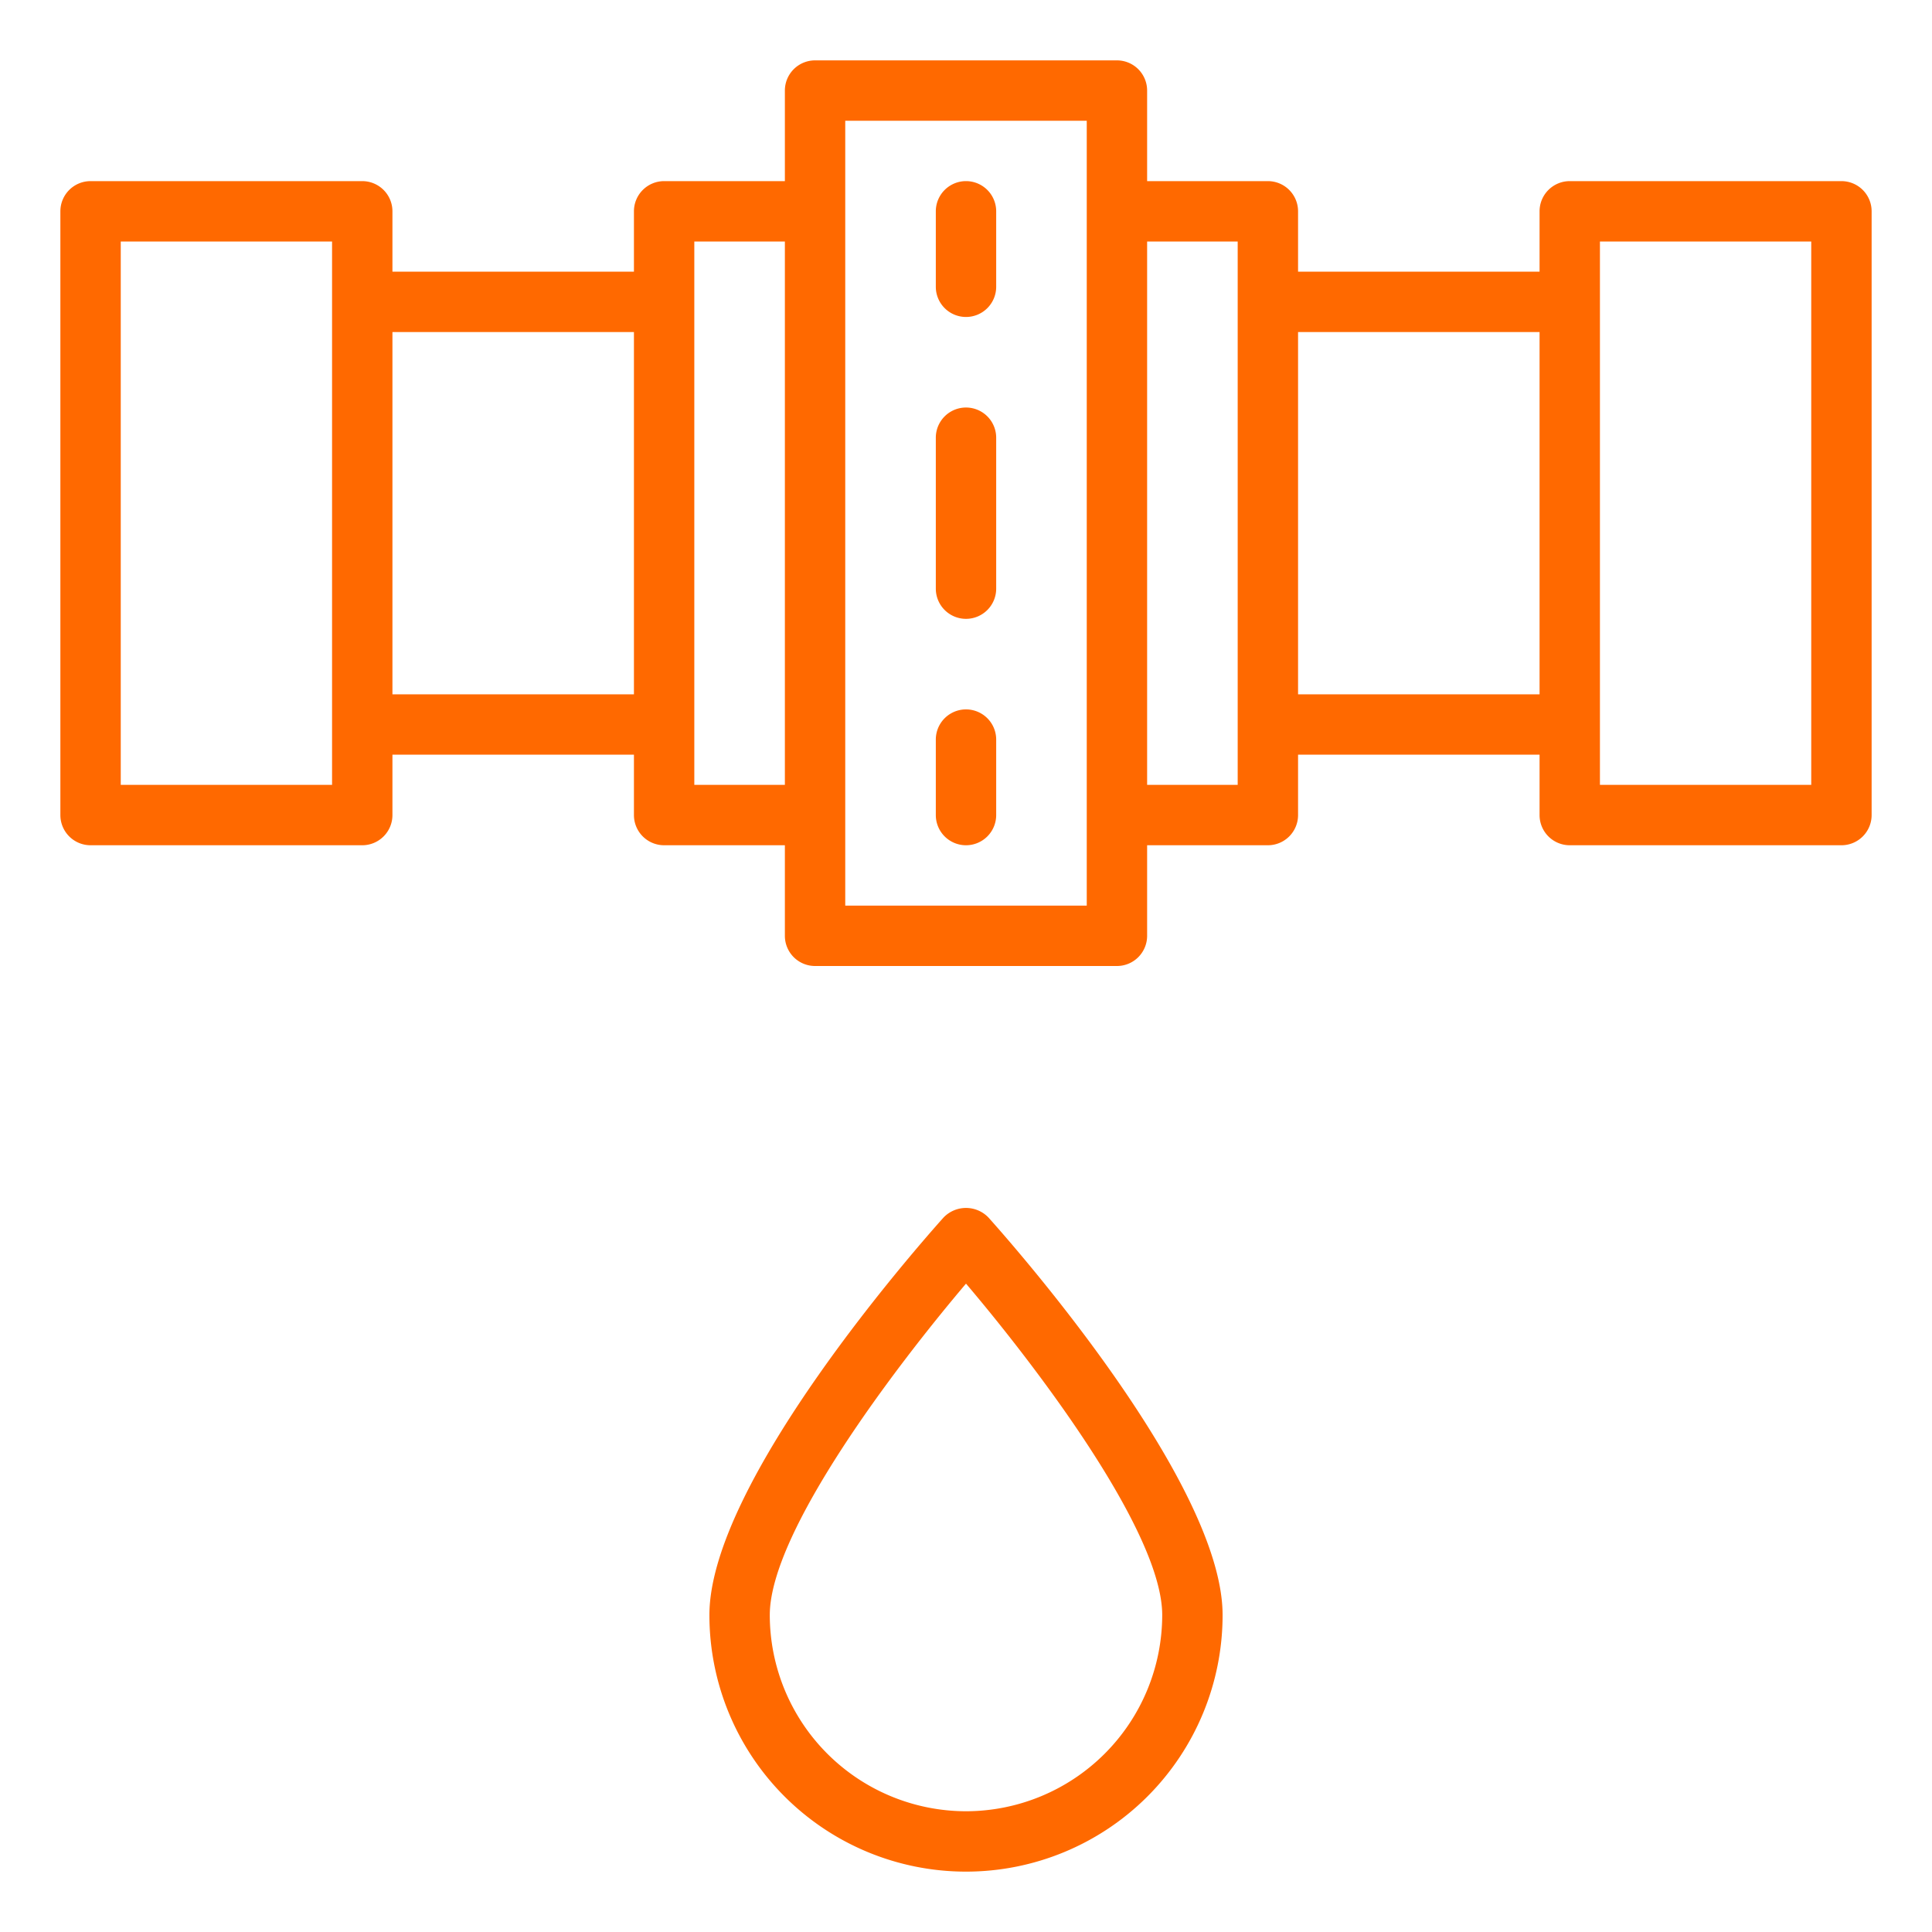
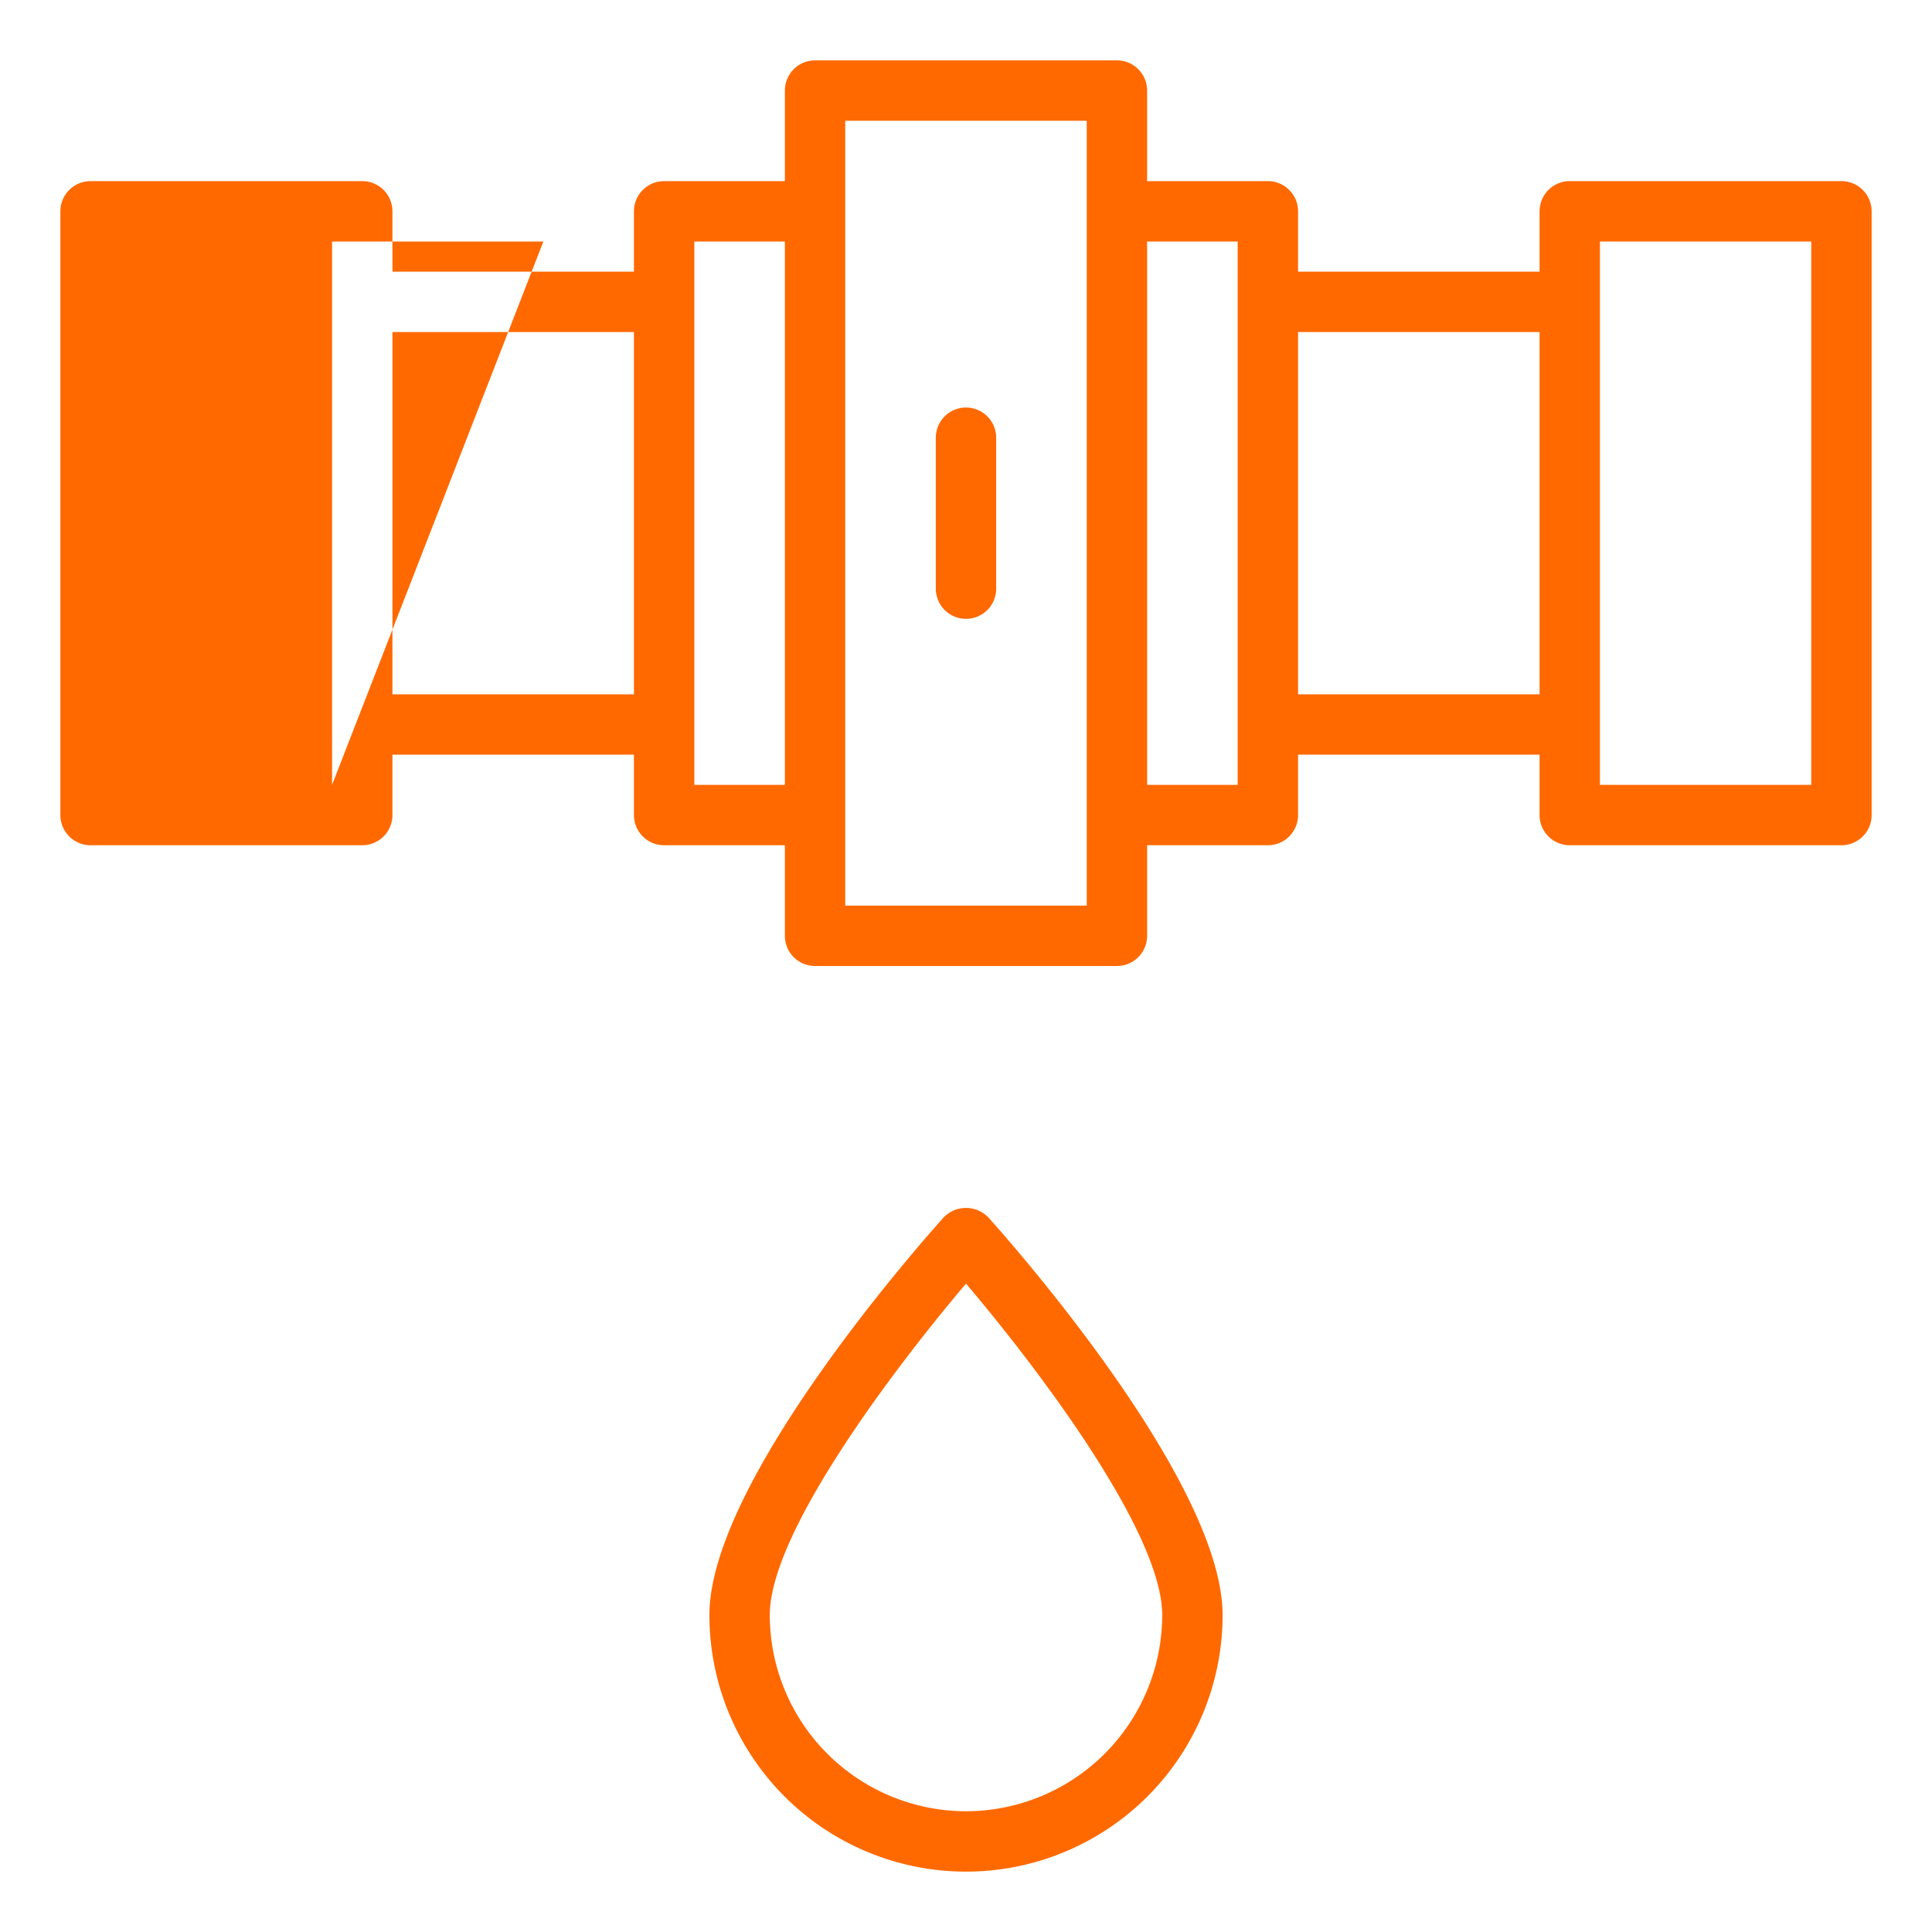
<svg xmlns="http://www.w3.org/2000/svg" version="1.1" width="512" height="512" x="0" y="0" viewBox="0 0 64 64" style="enable-background:new 0 0 512 512" xml:space="preserve">
  <g>
-     <path d="m61 6h-9a1 1 0 0 0 -1 1v2h-8v-2a1 1 0 0 0 -1-1h-4v-3a1 1 0 0 0 -1-1h-10a1 1 0 0 0 -1 1v3h-4a1 1 0 0 0 -1 1v2h-8v-2a1 1 0 0 0 -1-1h-9a1 1 0 0 0 -1 1v20a1 1 0 0 0 1 1h9a1 1 0 0 0 1-1v-2h8v2a1 1 0 0 0 1 1h4v3a1 1 0 0 0 1 1h10a1 1 0 0 0 1-1v-3h4a1 1 0 0 0 1-1v-2h8v2a1 1 0 0 0 1 1h9a1 1 0 0 0 1-1v-20a1 1 0 0 0 -1-1zm-50 20h-7v-18h7zm10-3h-8v-12h8zm5 3h-3v-18h3zm10 4h-8v-26h8zm5-4h-3v-18h3zm10-3h-8v-12h8zm9 3h-7v-18h7z" fill="#FF6900" data-original="#000000" />
+     <path d="m61 6h-9a1 1 0 0 0 -1 1v2h-8v-2a1 1 0 0 0 -1-1h-4v-3a1 1 0 0 0 -1-1h-10a1 1 0 0 0 -1 1v3h-4a1 1 0 0 0 -1 1v2h-8v-2a1 1 0 0 0 -1-1h-9a1 1 0 0 0 -1 1v20a1 1 0 0 0 1 1h9a1 1 0 0 0 1-1v-2h8v2a1 1 0 0 0 1 1h4v3a1 1 0 0 0 1 1h10a1 1 0 0 0 1-1v-3h4a1 1 0 0 0 1-1v-2h8v2a1 1 0 0 0 1 1h9a1 1 0 0 0 1-1v-20a1 1 0 0 0 -1-1zm-50 20v-18h7zm10-3h-8v-12h8zm5 3h-3v-18h3zm10 4h-8v-26h8zm5-4h-3v-18h3zm10-3h-8v-12h8zm9 3h-7v-18h7z" fill="#FF6900" data-original="#000000" />
    <path d="m31.256 40.332c-.794.885-7.756 8.77-7.756 13.168a8.5 8.5 0 0 0 17 0c0-4.397-6.962-12.283-7.756-13.168a1.031 1.031 0 0 0 -1.488 0zm.744 19.668a6.508 6.508 0 0 1 -6.5-6.5c0-2.752 4.173-8.236 6.5-10.978 2.327 2.739 6.5 8.223 6.5 10.978a6.508 6.508 0 0 1 -6.5 6.5z" fill="#FF6900" data-original="#000000" />
-     <path d="m32 10.5a1 1 0 0 0 1-1v-2.5a1 1 0 1 0 -2 0v2.5a1 1 0 0 0 1 1z" fill="#FF6900" data-original="#000000" />
    <path d="m32 20.5a1 1 0 0 0 1-1v-5a1 1 0 0 0 -2 0v5a1 1 0 0 0 1 1z" fill="#FF6900" data-original="#000000" />
-     <path d="m32 28a1 1 0 0 0 1-1v-2.5a1 1 0 0 0 -2 0v2.5a1 1 0 0 0 1 1z" fill="#FF6900" data-original="#000000" />
  </g>
</svg>